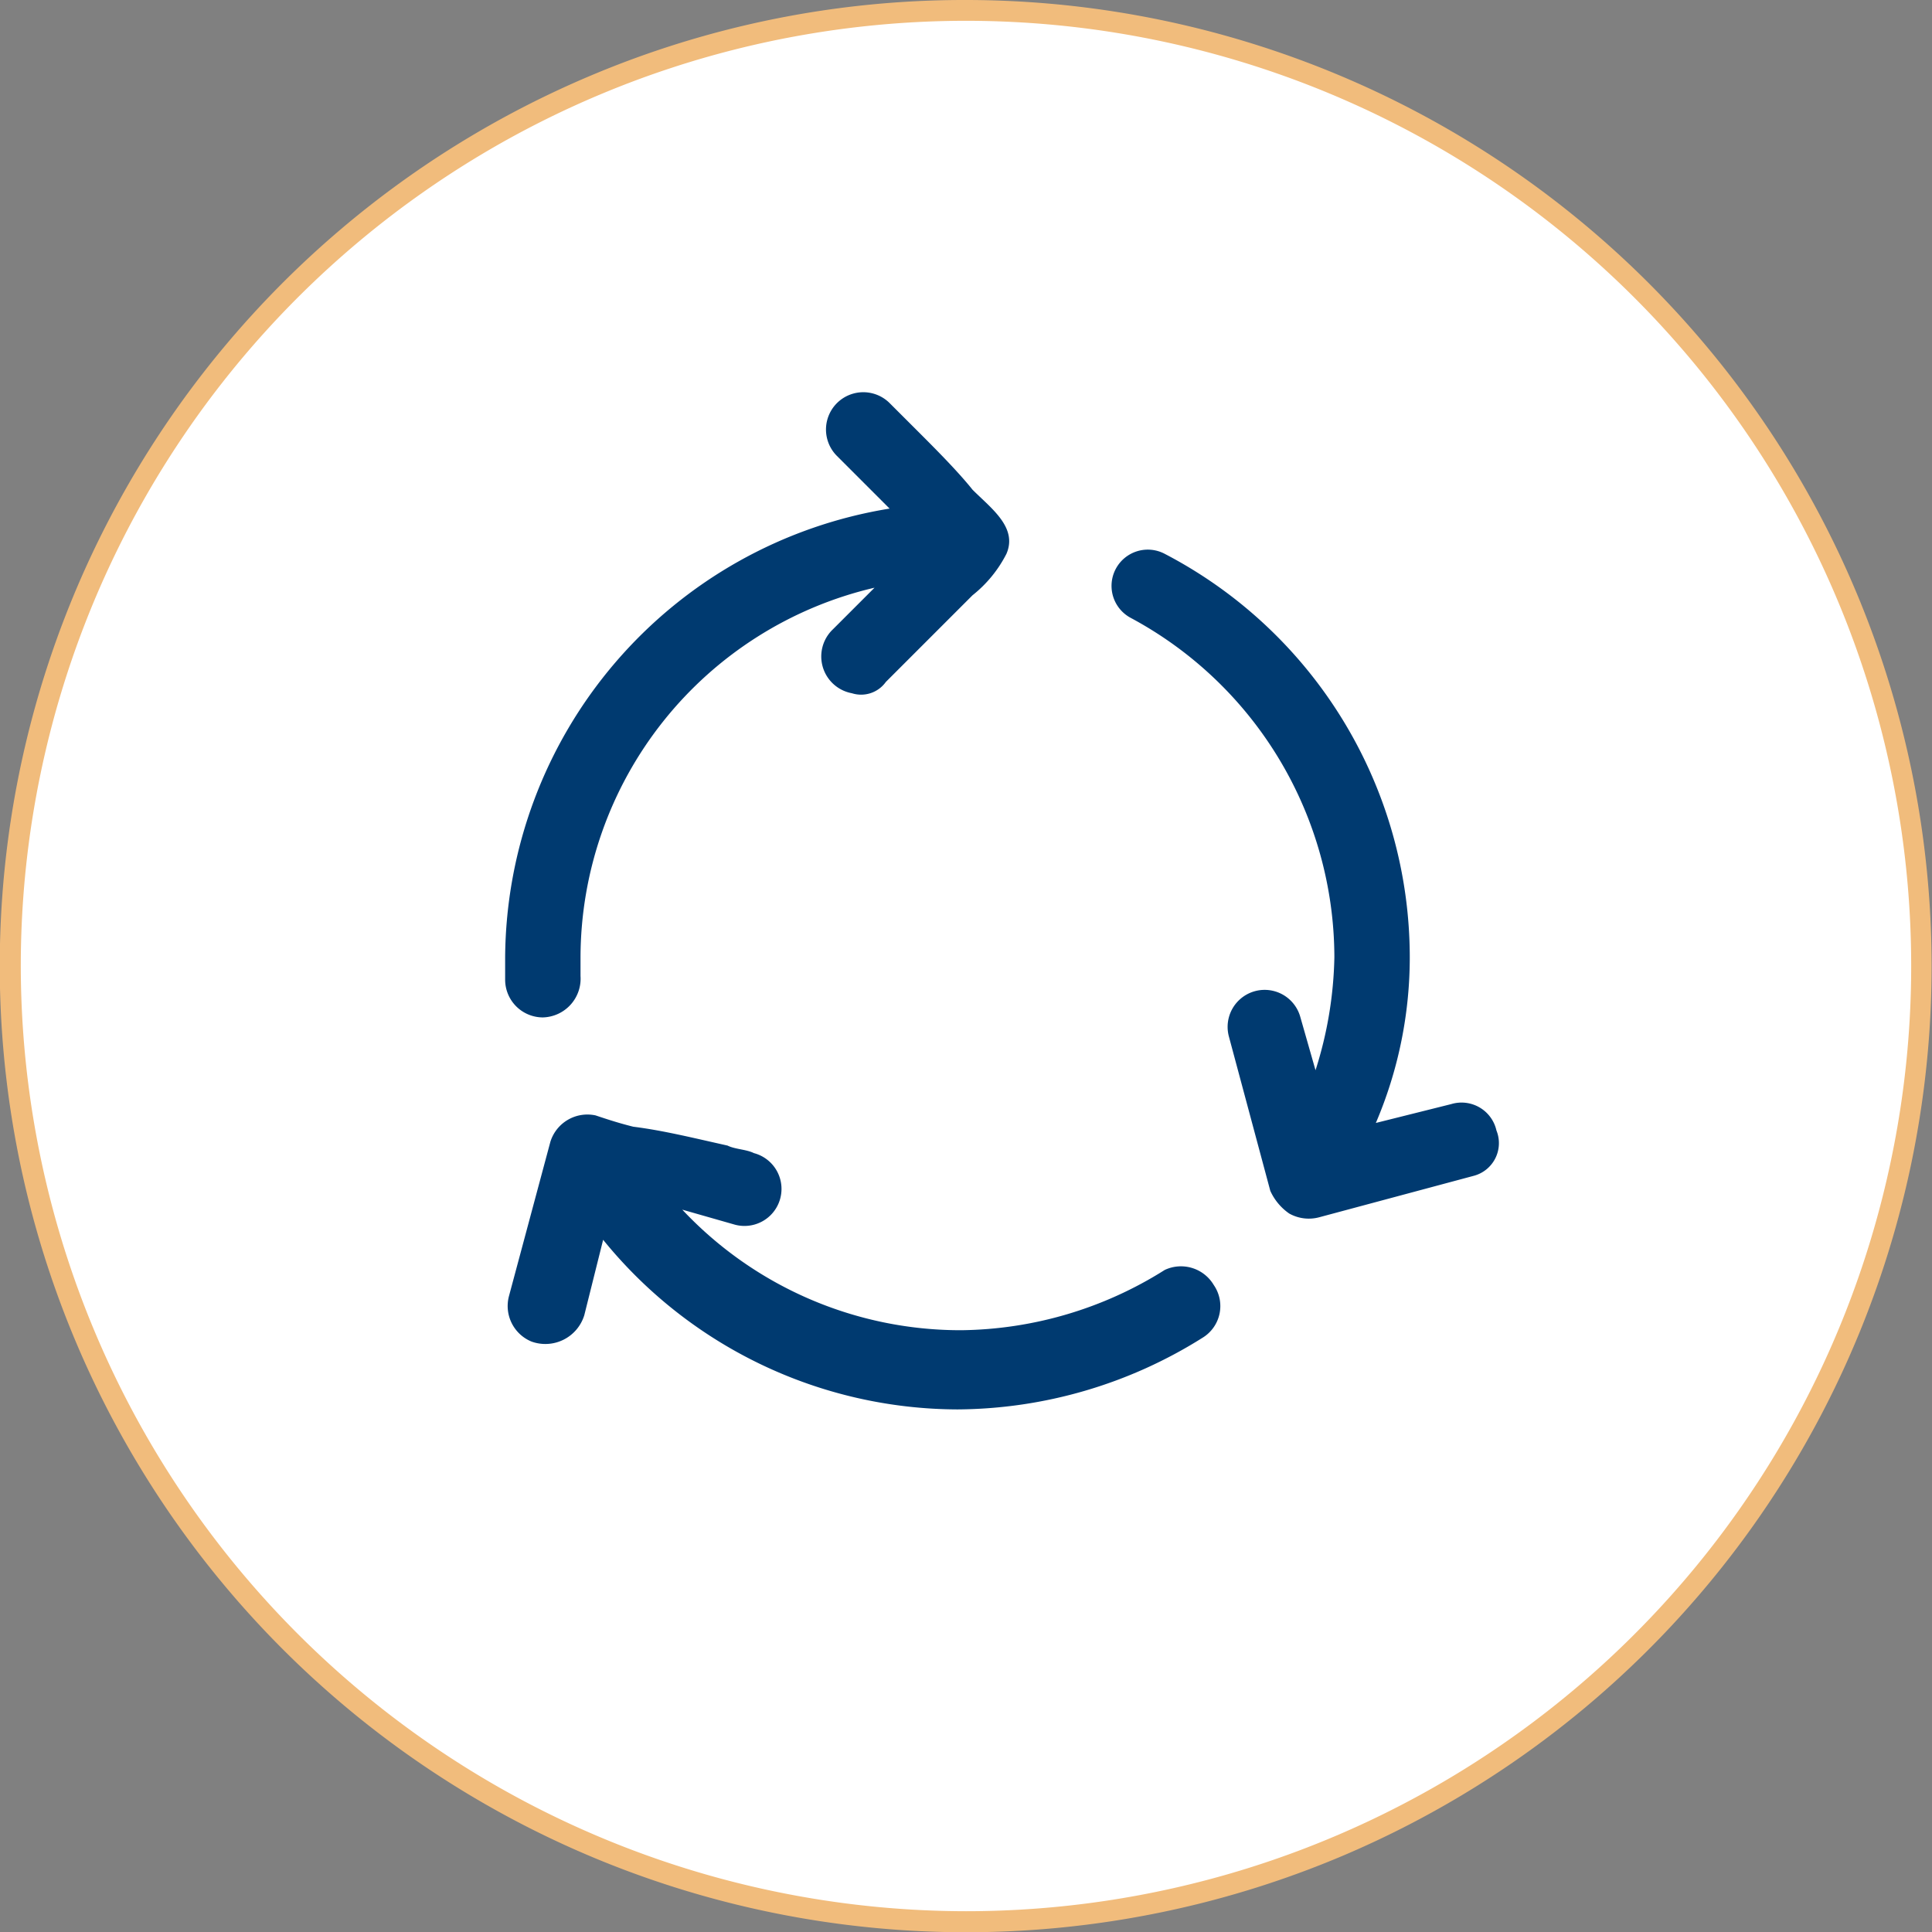
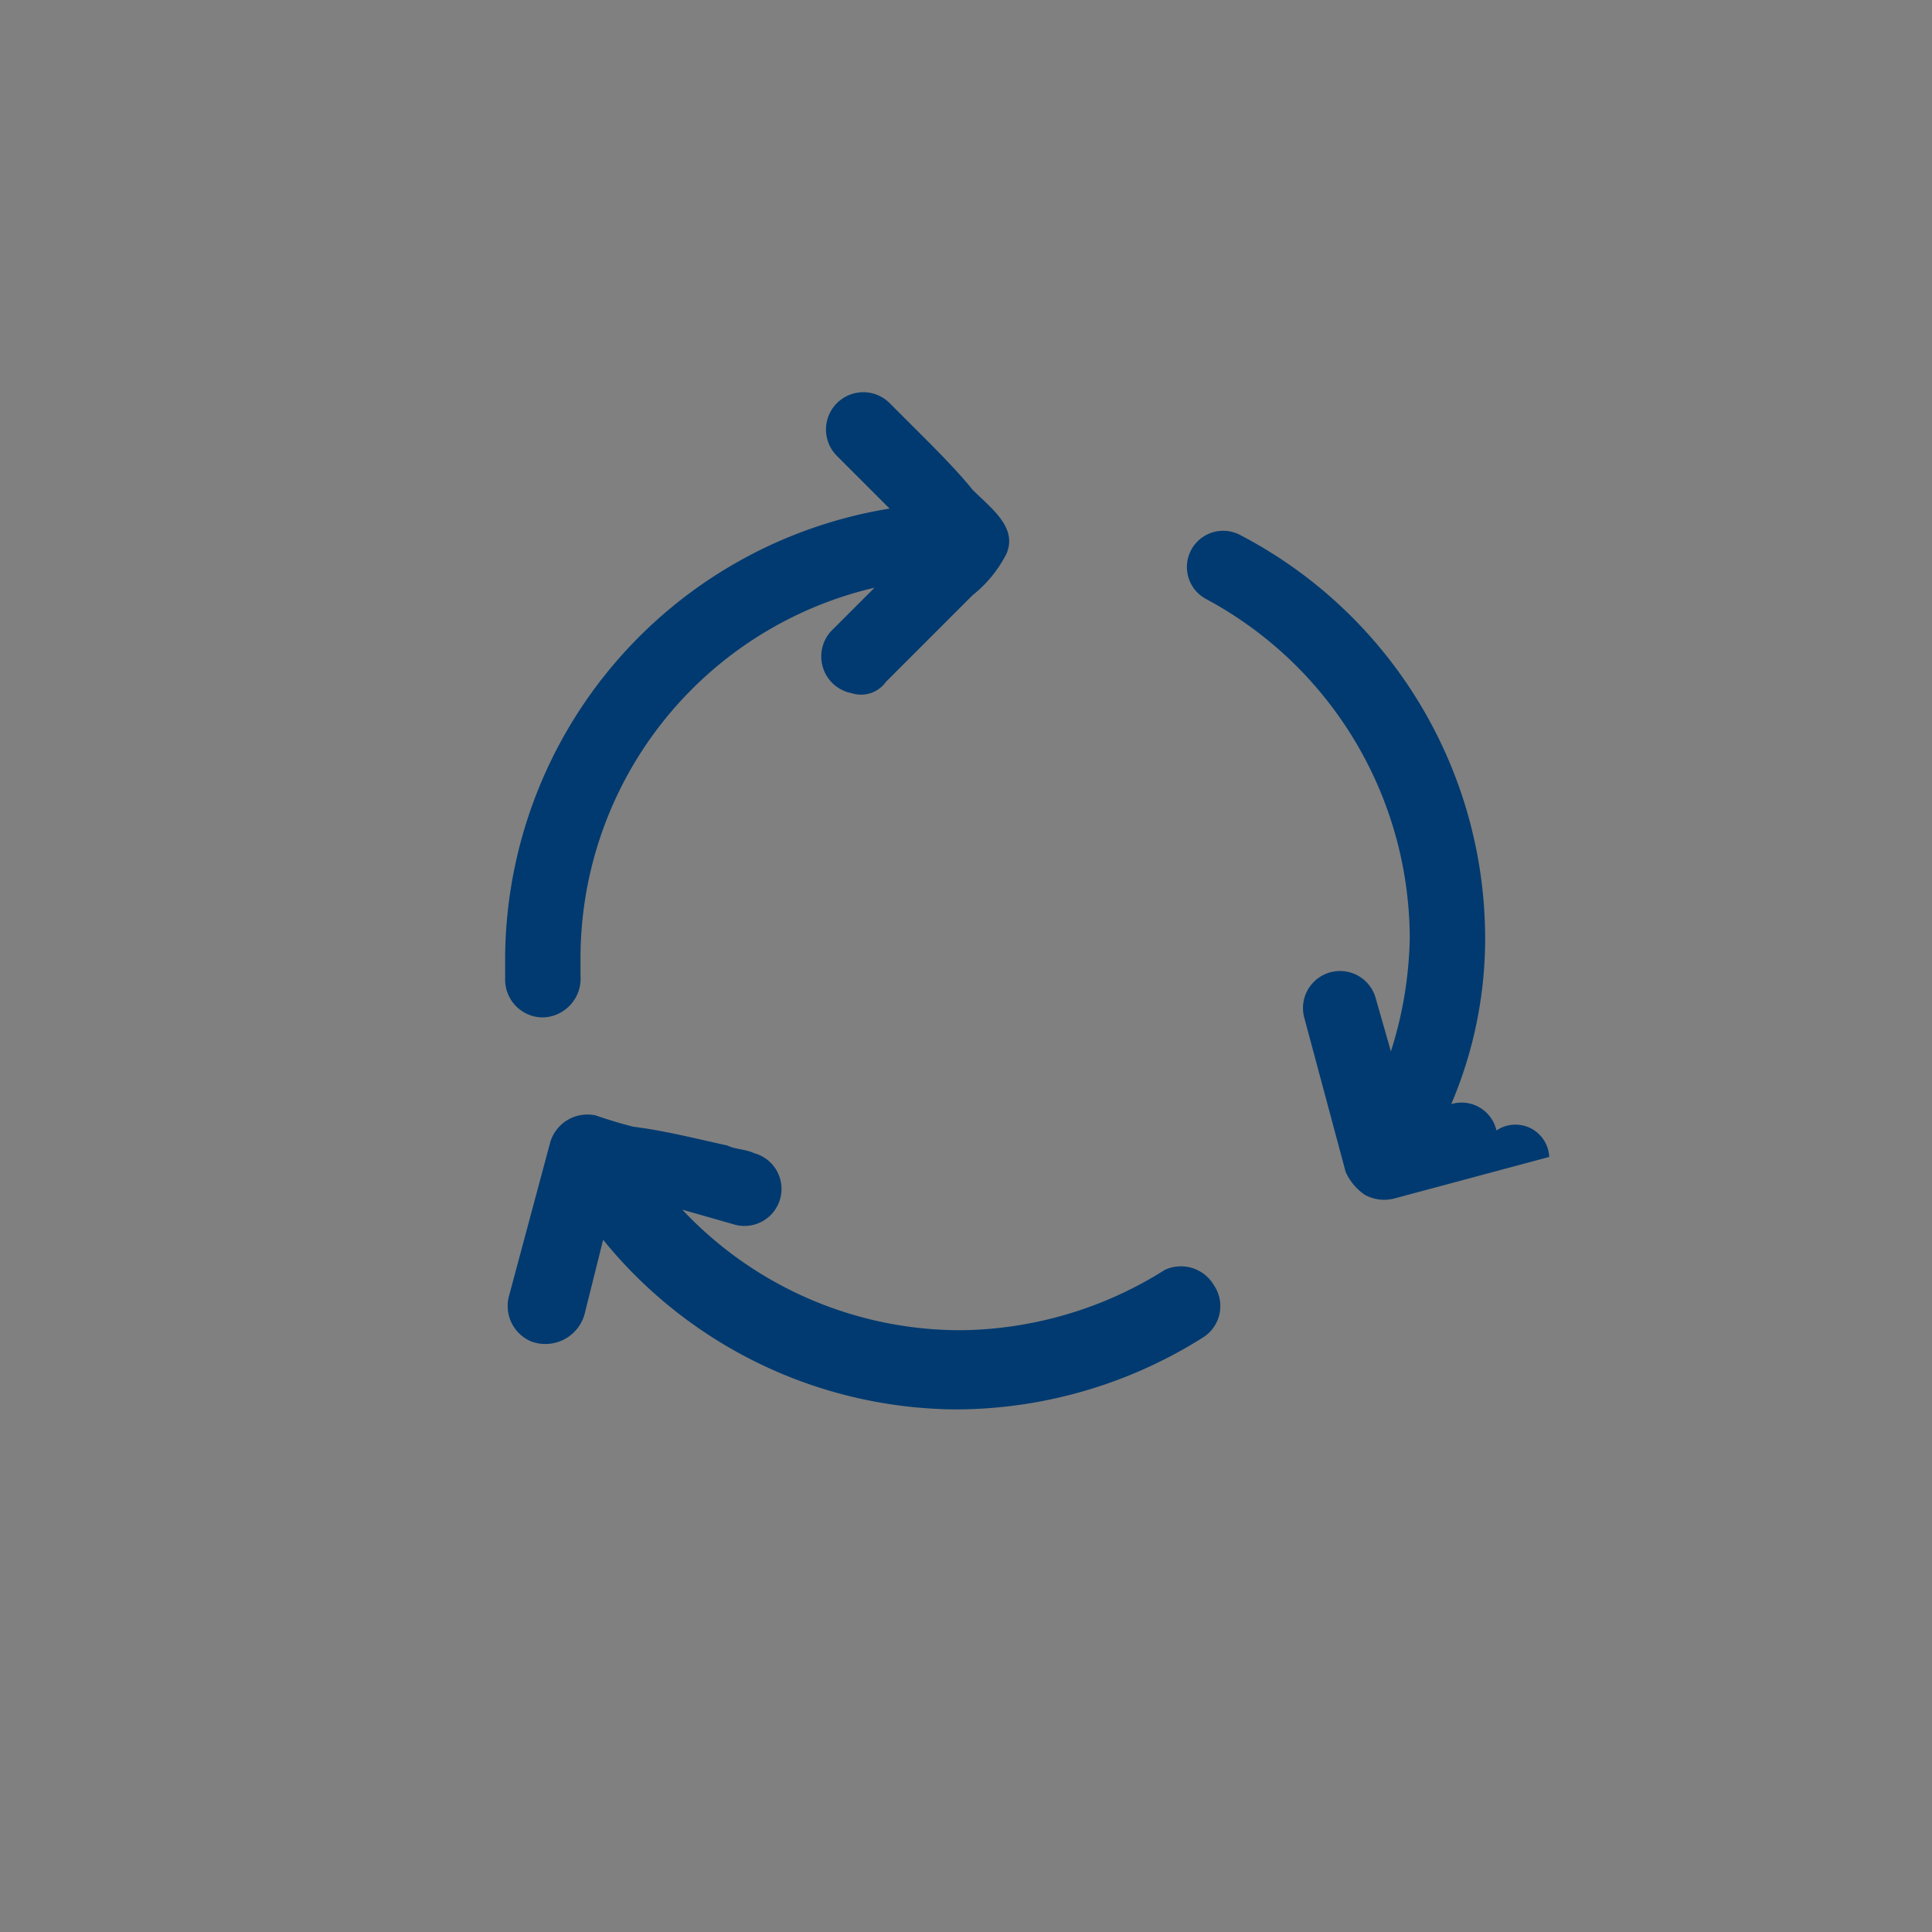
<svg xmlns="http://www.w3.org/2000/svg" width="92.943" height="92.943" viewBox="0 0 92.943 92.943">
  <rect x="0" y="0" width="92.943" height="92.943" fill="#808080" stroke="none" />
  <g id="Group_13" data-name="Group 13" transform="translate(-1376.479 -1528.697)">
-     <circle id="Ellipse_3" data-name="Ellipse 3" cx="45.971" cy="45.971" r="45.971" transform="translate(1376.979 1529.197)" fill="#fff" />
-     <path id="Ellipse_3_-_Outline" data-name="Ellipse 3 - Outline" d="M45.971-.5A46.484,46.484,0,0,1,64.06,88.791,46.483,46.483,0,0,1,27.883,3.152,46.181,46.181,0,0,1,45.971-.5Zm0,91.943A45.471,45.471,0,1,0,.5,45.971,45.523,45.523,0,0,0,45.971,91.443Z" transform="translate(1376.979 1529.197)" fill="#f1bc7c" />
    <g id="Layer_37" data-name="Layer 37">
-       <path id="Path_7" data-name="Path 7" d="M1434.87,1590.516a1.784,1.784,0,0,1-.544,2.539,22.362,22.362,0,0,1-11.787,3.445,22.039,22.039,0,0,1-17.045-8.16l-.906,3.627a1.96,1.96,0,0,1-2.539,1.269,1.85,1.85,0,0,1-1.088-2.176l1.995-7.434a1.865,1.865,0,0,1,2.176-1.27c.544.182,1.088.363,1.813.544,1.451.182,2.9.544,4.533.907.363.181.907.181,1.269.363a1.781,1.781,0,1,1-.906,3.445l-2.539-.725a18.356,18.356,0,0,0,13.419,5.8,18.719,18.719,0,0,0,9.791-2.9A1.834,1.834,0,0,1,1434.87,1590.516Zm-32.277-12.874a1.864,1.864,0,0,0,1.813-1.995v-.906a18.3,18.3,0,0,1,14.144-17.771l-1.995,1.995a1.8,1.8,0,0,0,.907,3.082,1.463,1.463,0,0,0,1.632-.543l2.72-2.72,1.451-1.451a6.042,6.042,0,0,0,1.632-1.995c.544-1.269-.726-2.176-1.632-3.082-.726-.907-1.814-1.995-2.72-2.9l-1.27-1.269a1.795,1.795,0,0,0-2.538,2.539l2.538,2.538a22.017,22.017,0,0,0-18.495,21.579v1.087A1.817,1.817,0,0,0,1402.593,1577.642Zm45.876,5.44a1.721,1.721,0,0,0-2.176-1.27l-3.626.907a20.264,20.264,0,0,0,1.632-7.978,21.9,21.9,0,0,0-11.787-19.4,1.744,1.744,0,0,0-1.632,3.083,18.567,18.567,0,0,1,9.792,16.32,18.989,18.989,0,0,1-.907,5.439l-.725-2.538a1.781,1.781,0,1,0-3.445.906l1.995,7.435a2.664,2.664,0,0,0,.906,1.088,1.927,1.927,0,0,0,1.451.181l7.434-1.994A1.625,1.625,0,0,0,1448.469,1583.082Z" fill="#003a70" />
+       <path id="Path_7" data-name="Path 7" d="M1434.87,1590.516a1.784,1.784,0,0,1-.544,2.539,22.362,22.362,0,0,1-11.787,3.445,22.039,22.039,0,0,1-17.045-8.16l-.906,3.627a1.96,1.96,0,0,1-2.539,1.269,1.85,1.85,0,0,1-1.088-2.176l1.995-7.434a1.865,1.865,0,0,1,2.176-1.27c.544.182,1.088.363,1.813.544,1.451.182,2.9.544,4.533.907.363.181.907.181,1.269.363a1.781,1.781,0,1,1-.906,3.445l-2.539-.725a18.356,18.356,0,0,0,13.419,5.8,18.719,18.719,0,0,0,9.791-2.9A1.834,1.834,0,0,1,1434.87,1590.516Zm-32.277-12.874a1.864,1.864,0,0,0,1.813-1.995v-.906a18.3,18.3,0,0,1,14.144-17.771l-1.995,1.995a1.8,1.8,0,0,0,.907,3.082,1.463,1.463,0,0,0,1.632-.543l2.72-2.72,1.451-1.451a6.042,6.042,0,0,0,1.632-1.995c.544-1.269-.726-2.176-1.632-3.082-.726-.907-1.814-1.995-2.72-2.9l-1.27-1.269a1.795,1.795,0,0,0-2.538,2.539l2.538,2.538a22.017,22.017,0,0,0-18.495,21.579v1.087A1.817,1.817,0,0,0,1402.593,1577.642Zm45.876,5.44a1.721,1.721,0,0,0-2.176-1.27a20.264,20.264,0,0,0,1.632-7.978,21.9,21.9,0,0,0-11.787-19.4,1.744,1.744,0,0,0-1.632,3.083,18.567,18.567,0,0,1,9.792,16.32,18.989,18.989,0,0,1-.907,5.439l-.725-2.538a1.781,1.781,0,1,0-3.445.906l1.995,7.435a2.664,2.664,0,0,0,.906,1.088,1.927,1.927,0,0,0,1.451.181l7.434-1.994A1.625,1.625,0,0,0,1448.469,1583.082Z" fill="#003a70" />
    </g>
  </g>
</svg>